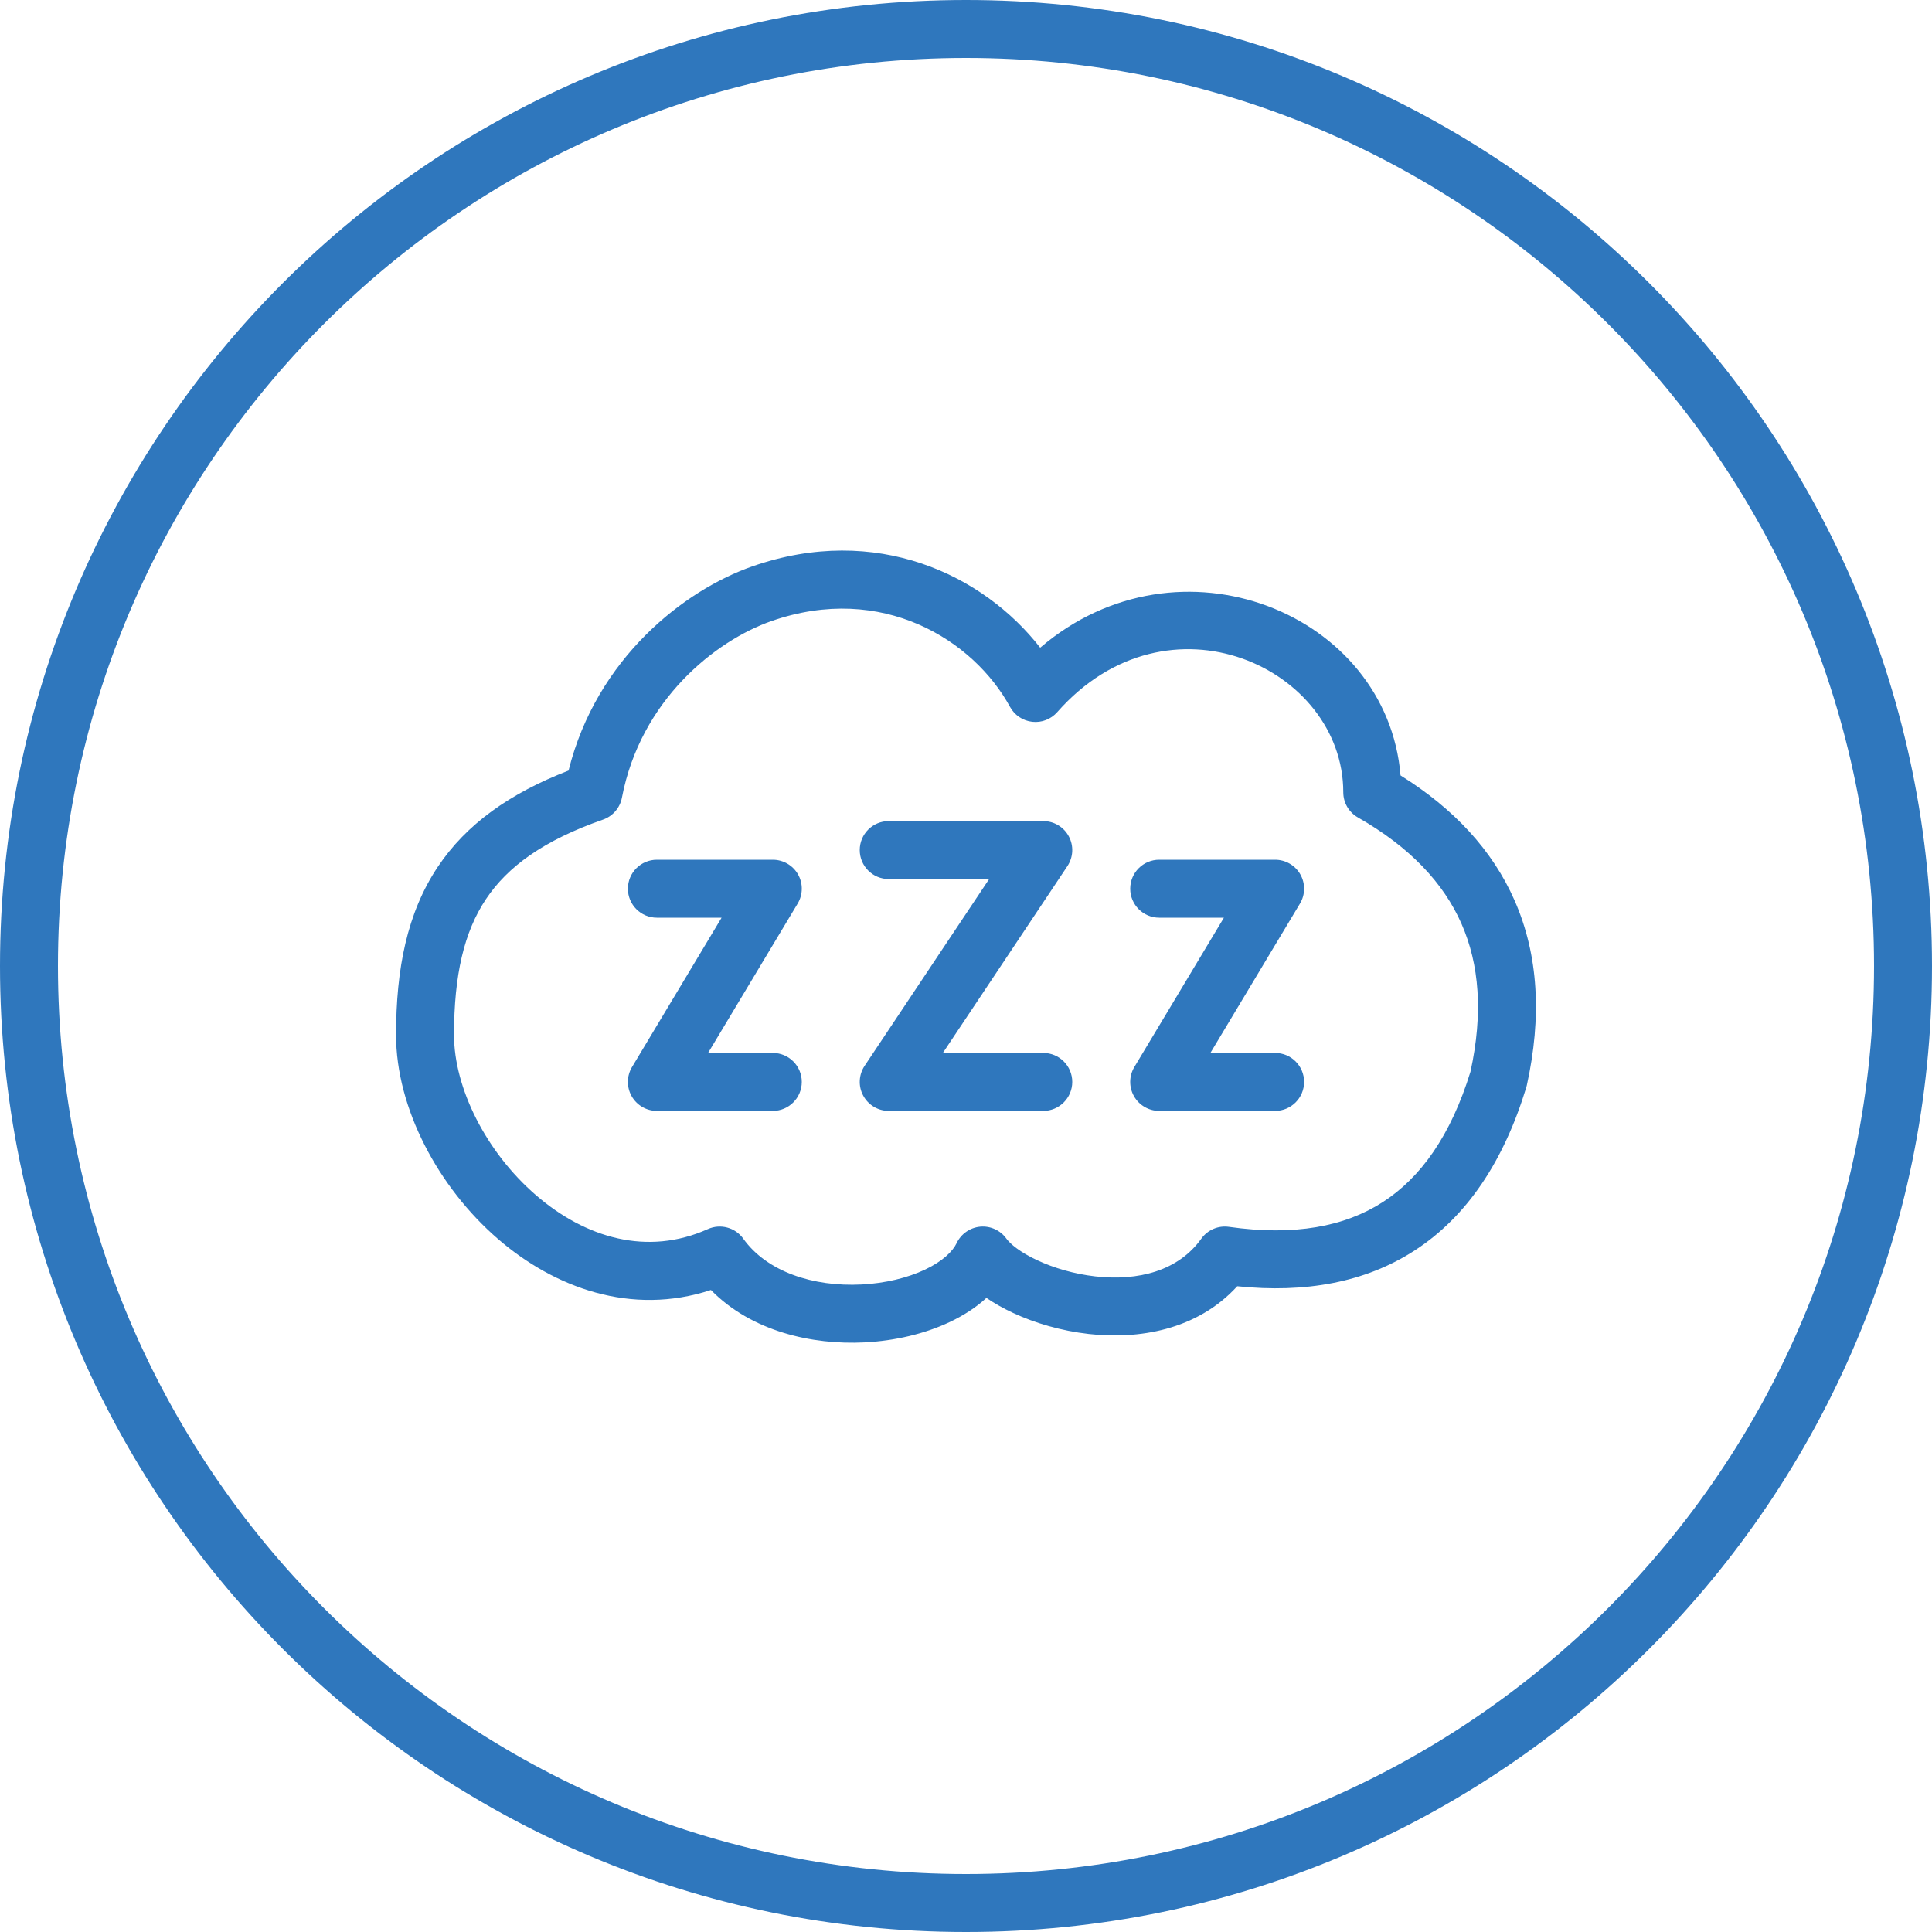
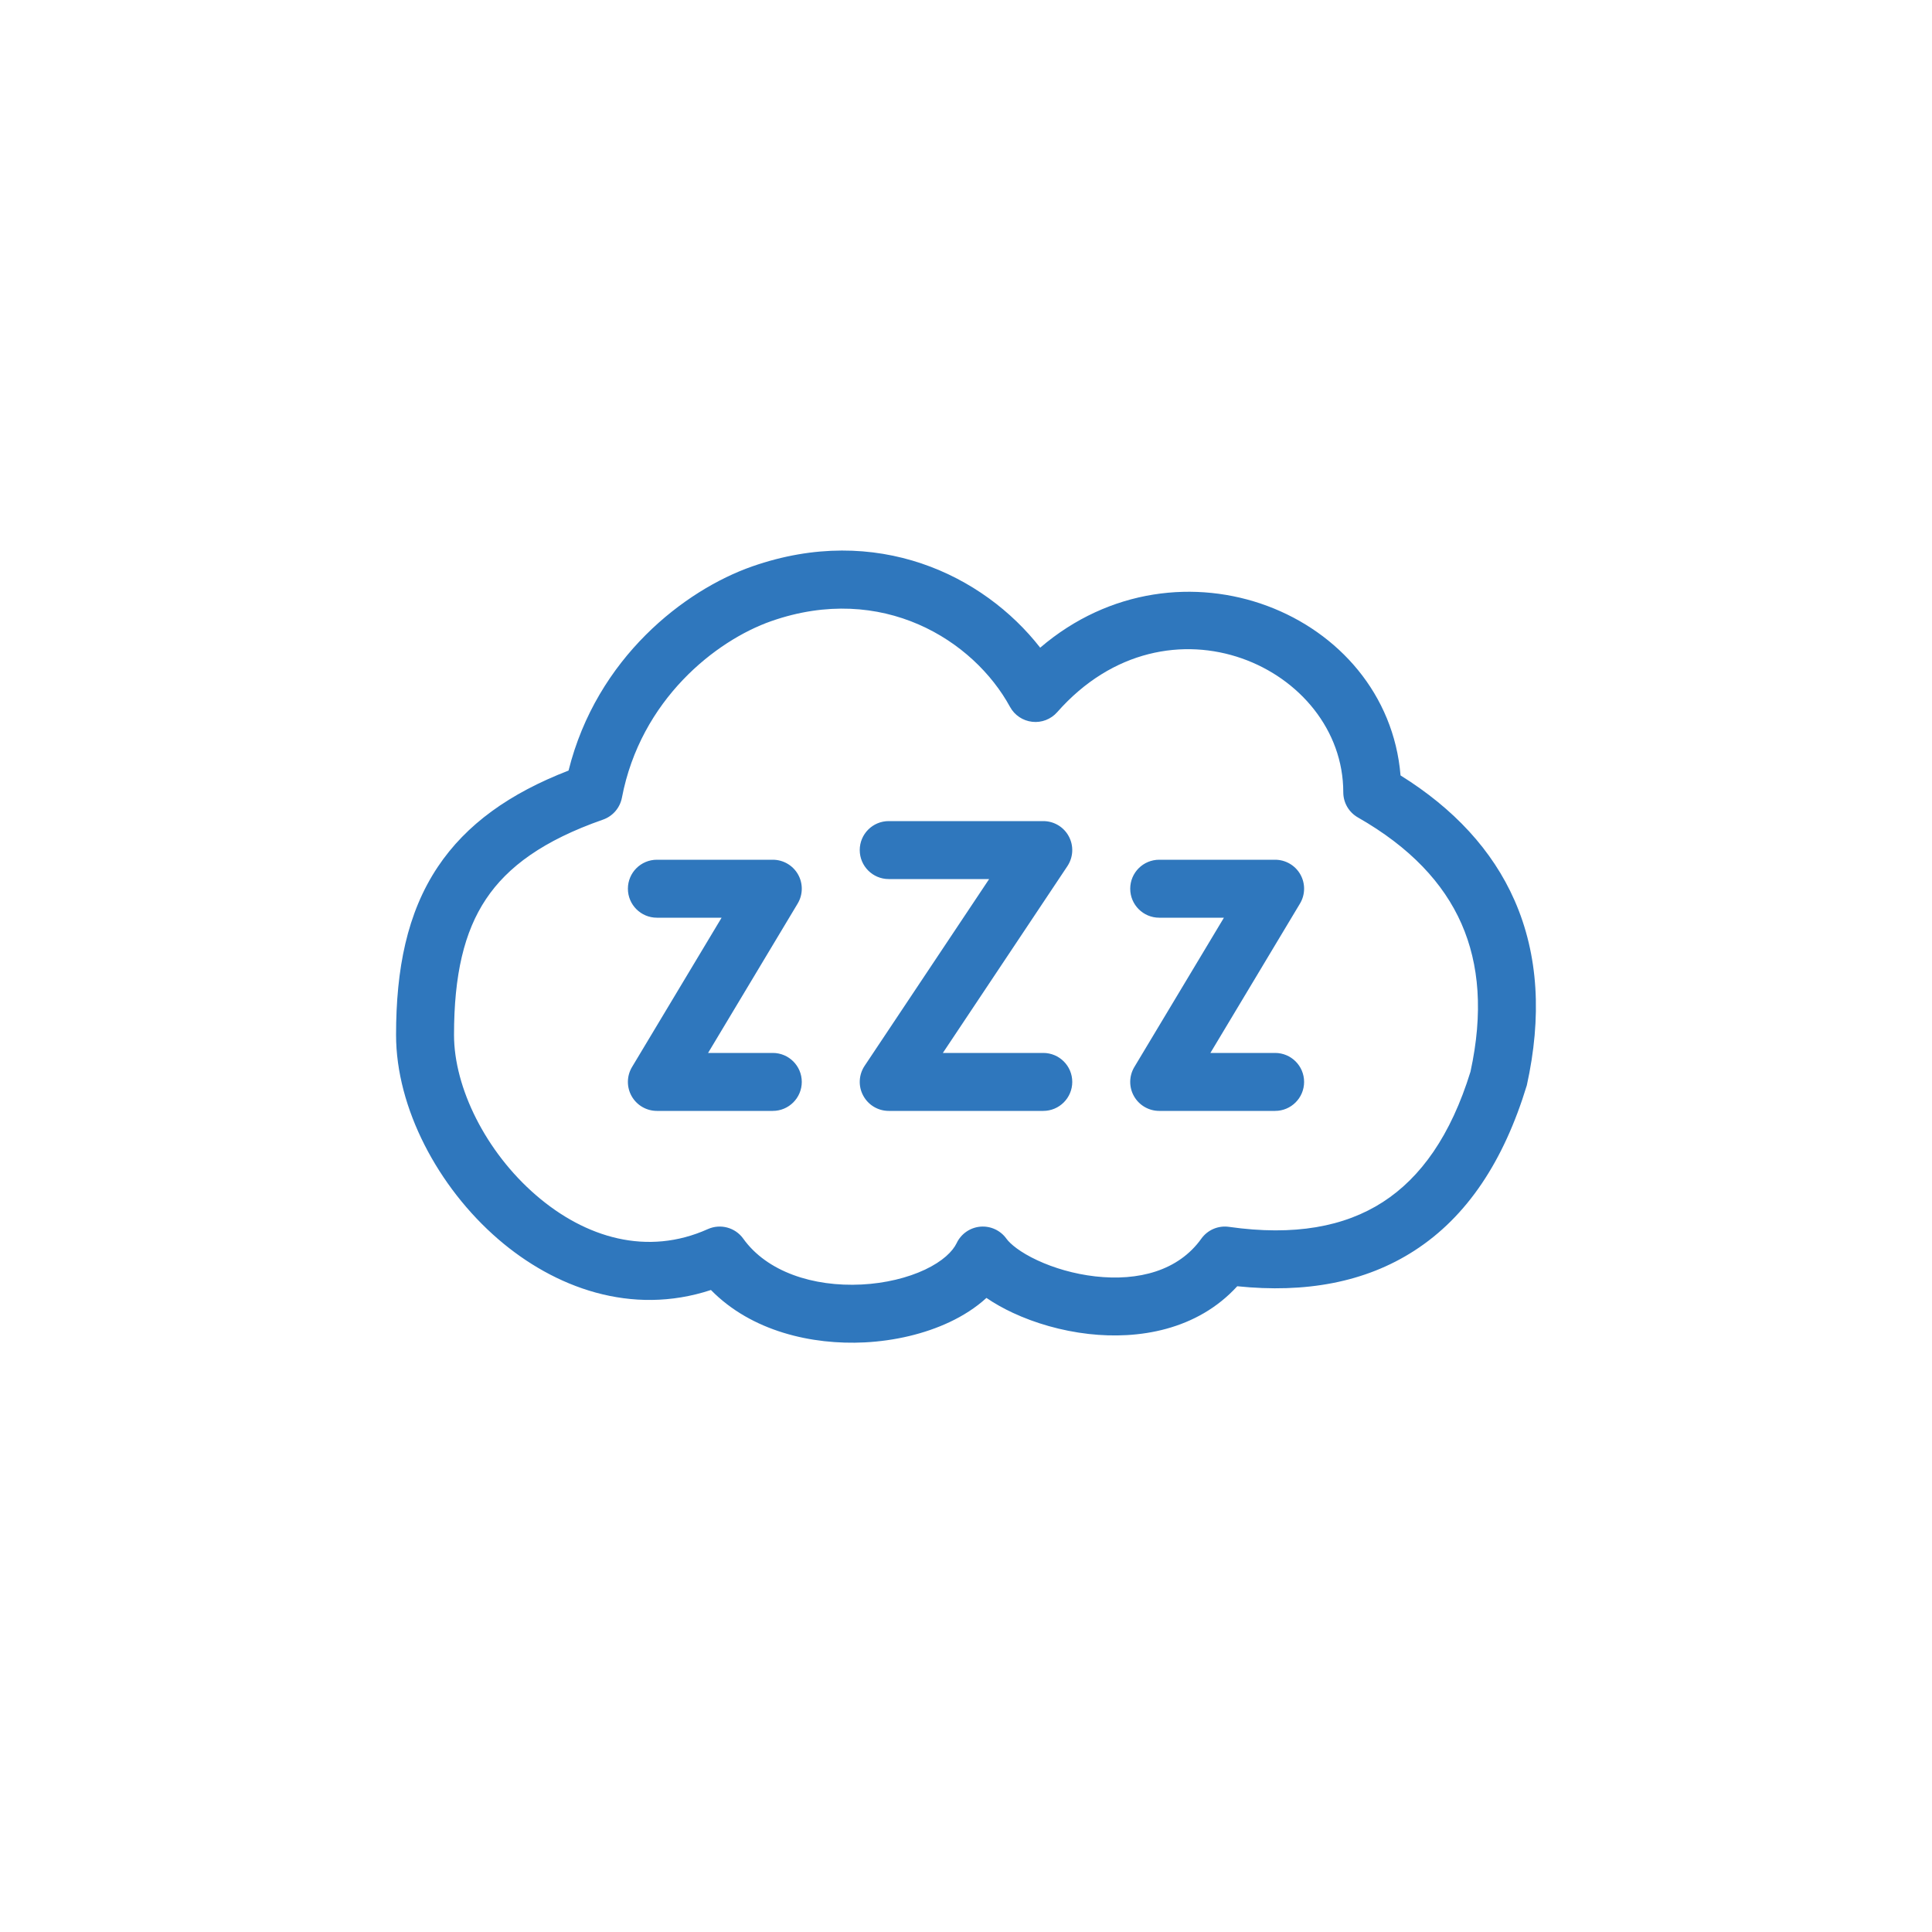
<svg xmlns="http://www.w3.org/2000/svg" width="50" height="50" viewBox="0 0 50 50" fill="none">
-   <path fill-rule="evenodd" clip-rule="evenodd" d="M25 48.5C37.979 48.5 48.5 37.979 48.5 25C48.5 12.021 37.979 1.5 25 1.5C12.021 1.5 1.5 12.021 1.5 25C1.5 37.979 12.021 48.5 25 48.5ZM25 50C38.807 50 50 38.807 50 25C50 11.193 38.807 0 25 0C11.193 0 0 11.193 0 25C0 38.807 11.193 50 25 50Z" fill="#2F77BD" />
-   <path fill-rule="evenodd" clip-rule="evenodd" d="M19.963 16.074C22.832 15.072 25.197 16.567 26.139 18.294C26.256 18.509 26.471 18.653 26.714 18.68C26.957 18.708 27.199 18.614 27.36 18.431C30.23 15.173 34.764 17.286 34.764 20.504C34.764 20.773 34.908 21.022 35.142 21.155C36.489 21.924 37.357 22.848 37.823 23.906C38.286 24.958 38.386 26.22 38.056 27.735C37.546 29.387 36.771 30.475 35.788 31.109C34.801 31.746 33.499 31.992 31.806 31.751C31.529 31.711 31.253 31.829 31.09 32.057C30.495 32.889 29.463 33.159 28.346 33.033C27.798 32.971 27.272 32.815 26.846 32.616C26.402 32.41 26.143 32.192 26.046 32.057C25.891 31.841 25.634 31.723 25.37 31.746C25.105 31.77 24.873 31.931 24.759 32.17C24.656 32.386 24.398 32.641 23.937 32.859C23.488 33.07 22.913 33.212 22.299 33.243C21.041 33.307 19.847 32.911 19.236 32.057C19.029 31.767 18.645 31.663 18.319 31.809C16.756 32.511 15.155 32.04 13.873 30.933C12.573 29.811 11.75 28.15 11.75 26.784C11.75 25.233 12.011 24.117 12.577 23.269C13.138 22.428 14.066 21.75 15.605 21.212C15.858 21.124 16.044 20.908 16.095 20.645C16.579 18.108 18.525 16.577 19.963 16.074ZM19.469 14.658C22.687 13.534 25.454 14.882 26.92 16.762C30.518 13.683 35.896 15.861 36.246 20.068C37.619 20.924 38.622 21.997 39.196 23.301C39.819 24.717 39.903 26.326 39.514 28.088C39.51 28.107 39.505 28.126 39.499 28.145C38.92 30.04 37.973 31.485 36.601 32.369C35.329 33.19 33.782 33.47 32.02 33.288C30.975 34.431 29.455 34.668 28.177 34.523C27.466 34.443 26.783 34.242 26.213 33.976C25.975 33.865 25.742 33.736 25.529 33.59C25.249 33.847 24.919 34.054 24.577 34.215C23.928 34.521 23.158 34.701 22.376 34.741C21.018 34.81 19.451 34.458 18.399 33.385C16.337 34.064 14.346 33.323 12.893 32.069C11.333 30.722 10.25 28.671 10.25 26.784C10.25 25.083 10.533 23.629 11.329 22.436C12.068 21.33 13.189 20.533 14.714 19.942C15.443 17.023 17.721 15.268 19.469 14.658ZM17 22.25C16.586 22.25 16.25 22.585 16.25 23C16.25 23.414 16.586 23.75 17 23.75H18.675L16.357 27.614C16.218 27.845 16.214 28.134 16.347 28.369C16.48 28.604 16.73 28.75 17 28.75H20C20.414 28.75 20.75 28.414 20.75 28C20.75 27.585 20.414 27.25 20 27.25H18.325L20.643 23.385C20.782 23.154 20.786 22.865 20.653 22.63C20.52 22.395 20.27 22.25 20 22.25H17ZM22.25 22C22.25 21.585 22.586 21.25 23 21.25H27C27.277 21.25 27.531 21.402 27.661 21.646C27.792 21.89 27.777 22.185 27.624 22.416L24.401 27.25H27C27.414 27.25 27.75 27.585 27.75 28C27.75 28.414 27.414 28.75 27 28.75H23C22.723 28.75 22.469 28.597 22.339 28.353C22.208 28.11 22.223 27.814 22.376 27.584L25.599 22.75H23C22.586 22.75 22.25 22.414 22.25 22ZM30 22.25C29.586 22.25 29.25 22.585 29.25 23C29.25 23.414 29.586 23.75 30 23.75H31.675L29.357 27.614C29.218 27.845 29.214 28.134 29.347 28.369C29.48 28.604 29.73 28.75 30 28.75H33C33.414 28.75 33.75 28.414 33.75 28C33.75 27.585 33.414 27.25 33 27.25H31.325L33.643 23.385C33.782 23.154 33.786 22.865 33.653 22.63C33.52 22.395 33.27 22.25 33 22.25H30Z" fill="#2F77BD" />
+   <path fill-rule="evenodd" clip-rule="evenodd" d="M19.963 16.074C22.832 15.072 25.197 16.567 26.139 18.294C26.256 18.509 26.471 18.653 26.714 18.68C26.957 18.708 27.199 18.614 27.36 18.431C30.23 15.173 34.764 17.286 34.764 20.504C34.764 20.773 34.908 21.022 35.142 21.155C36.489 21.924 37.357 22.848 37.823 23.906C38.286 24.958 38.386 26.22 38.056 27.735C37.546 29.387 36.771 30.475 35.788 31.109C34.801 31.746 33.499 31.992 31.806 31.751C31.529 31.711 31.253 31.829 31.09 32.057C30.495 32.889 29.463 33.159 28.346 33.033C27.798 32.971 27.272 32.815 26.846 32.616C26.402 32.41 26.143 32.192 26.046 32.057C25.891 31.841 25.634 31.723 25.37 31.746C25.105 31.77 24.873 31.931 24.759 32.17C24.656 32.386 24.398 32.641 23.937 32.859C23.488 33.07 22.913 33.212 22.299 33.243C21.041 33.307 19.847 32.911 19.236 32.057C19.029 31.767 18.645 31.663 18.319 31.809C16.756 32.511 15.155 32.04 13.873 30.933C12.573 29.811 11.75 28.15 11.75 26.784C11.75 25.233 12.011 24.117 12.577 23.269C13.138 22.428 14.066 21.75 15.605 21.212C15.858 21.124 16.044 20.908 16.095 20.645C16.579 18.108 18.525 16.577 19.963 16.074ZM19.469 14.658C22.687 13.534 25.454 14.882 26.92 16.762C30.518 13.683 35.896 15.861 36.246 20.068C37.619 20.924 38.622 21.997 39.196 23.301C39.819 24.717 39.903 26.326 39.514 28.088C38.92 30.04 37.973 31.485 36.601 32.369C35.329 33.19 33.782 33.47 32.02 33.288C30.975 34.431 29.455 34.668 28.177 34.523C27.466 34.443 26.783 34.242 26.213 33.976C25.975 33.865 25.742 33.736 25.529 33.59C25.249 33.847 24.919 34.054 24.577 34.215C23.928 34.521 23.158 34.701 22.376 34.741C21.018 34.81 19.451 34.458 18.399 33.385C16.337 34.064 14.346 33.323 12.893 32.069C11.333 30.722 10.25 28.671 10.25 26.784C10.25 25.083 10.533 23.629 11.329 22.436C12.068 21.33 13.189 20.533 14.714 19.942C15.443 17.023 17.721 15.268 19.469 14.658ZM17 22.25C16.586 22.25 16.25 22.585 16.25 23C16.25 23.414 16.586 23.75 17 23.75H18.675L16.357 27.614C16.218 27.845 16.214 28.134 16.347 28.369C16.48 28.604 16.73 28.75 17 28.75H20C20.414 28.75 20.75 28.414 20.75 28C20.75 27.585 20.414 27.25 20 27.25H18.325L20.643 23.385C20.782 23.154 20.786 22.865 20.653 22.63C20.52 22.395 20.27 22.25 20 22.25H17ZM22.25 22C22.25 21.585 22.586 21.25 23 21.25H27C27.277 21.25 27.531 21.402 27.661 21.646C27.792 21.89 27.777 22.185 27.624 22.416L24.401 27.25H27C27.414 27.25 27.75 27.585 27.75 28C27.75 28.414 27.414 28.75 27 28.75H23C22.723 28.75 22.469 28.597 22.339 28.353C22.208 28.11 22.223 27.814 22.376 27.584L25.599 22.75H23C22.586 22.75 22.25 22.414 22.25 22ZM30 22.25C29.586 22.25 29.25 22.585 29.25 23C29.25 23.414 29.586 23.75 30 23.75H31.675L29.357 27.614C29.218 27.845 29.214 28.134 29.347 28.369C29.48 28.604 29.73 28.75 30 28.75H33C33.414 28.75 33.75 28.414 33.75 28C33.75 27.585 33.414 27.25 33 27.25H31.325L33.643 23.385C33.782 23.154 33.786 22.865 33.653 22.63C33.52 22.395 33.27 22.25 33 22.25H30Z" fill="#2F77BD" />
</svg>